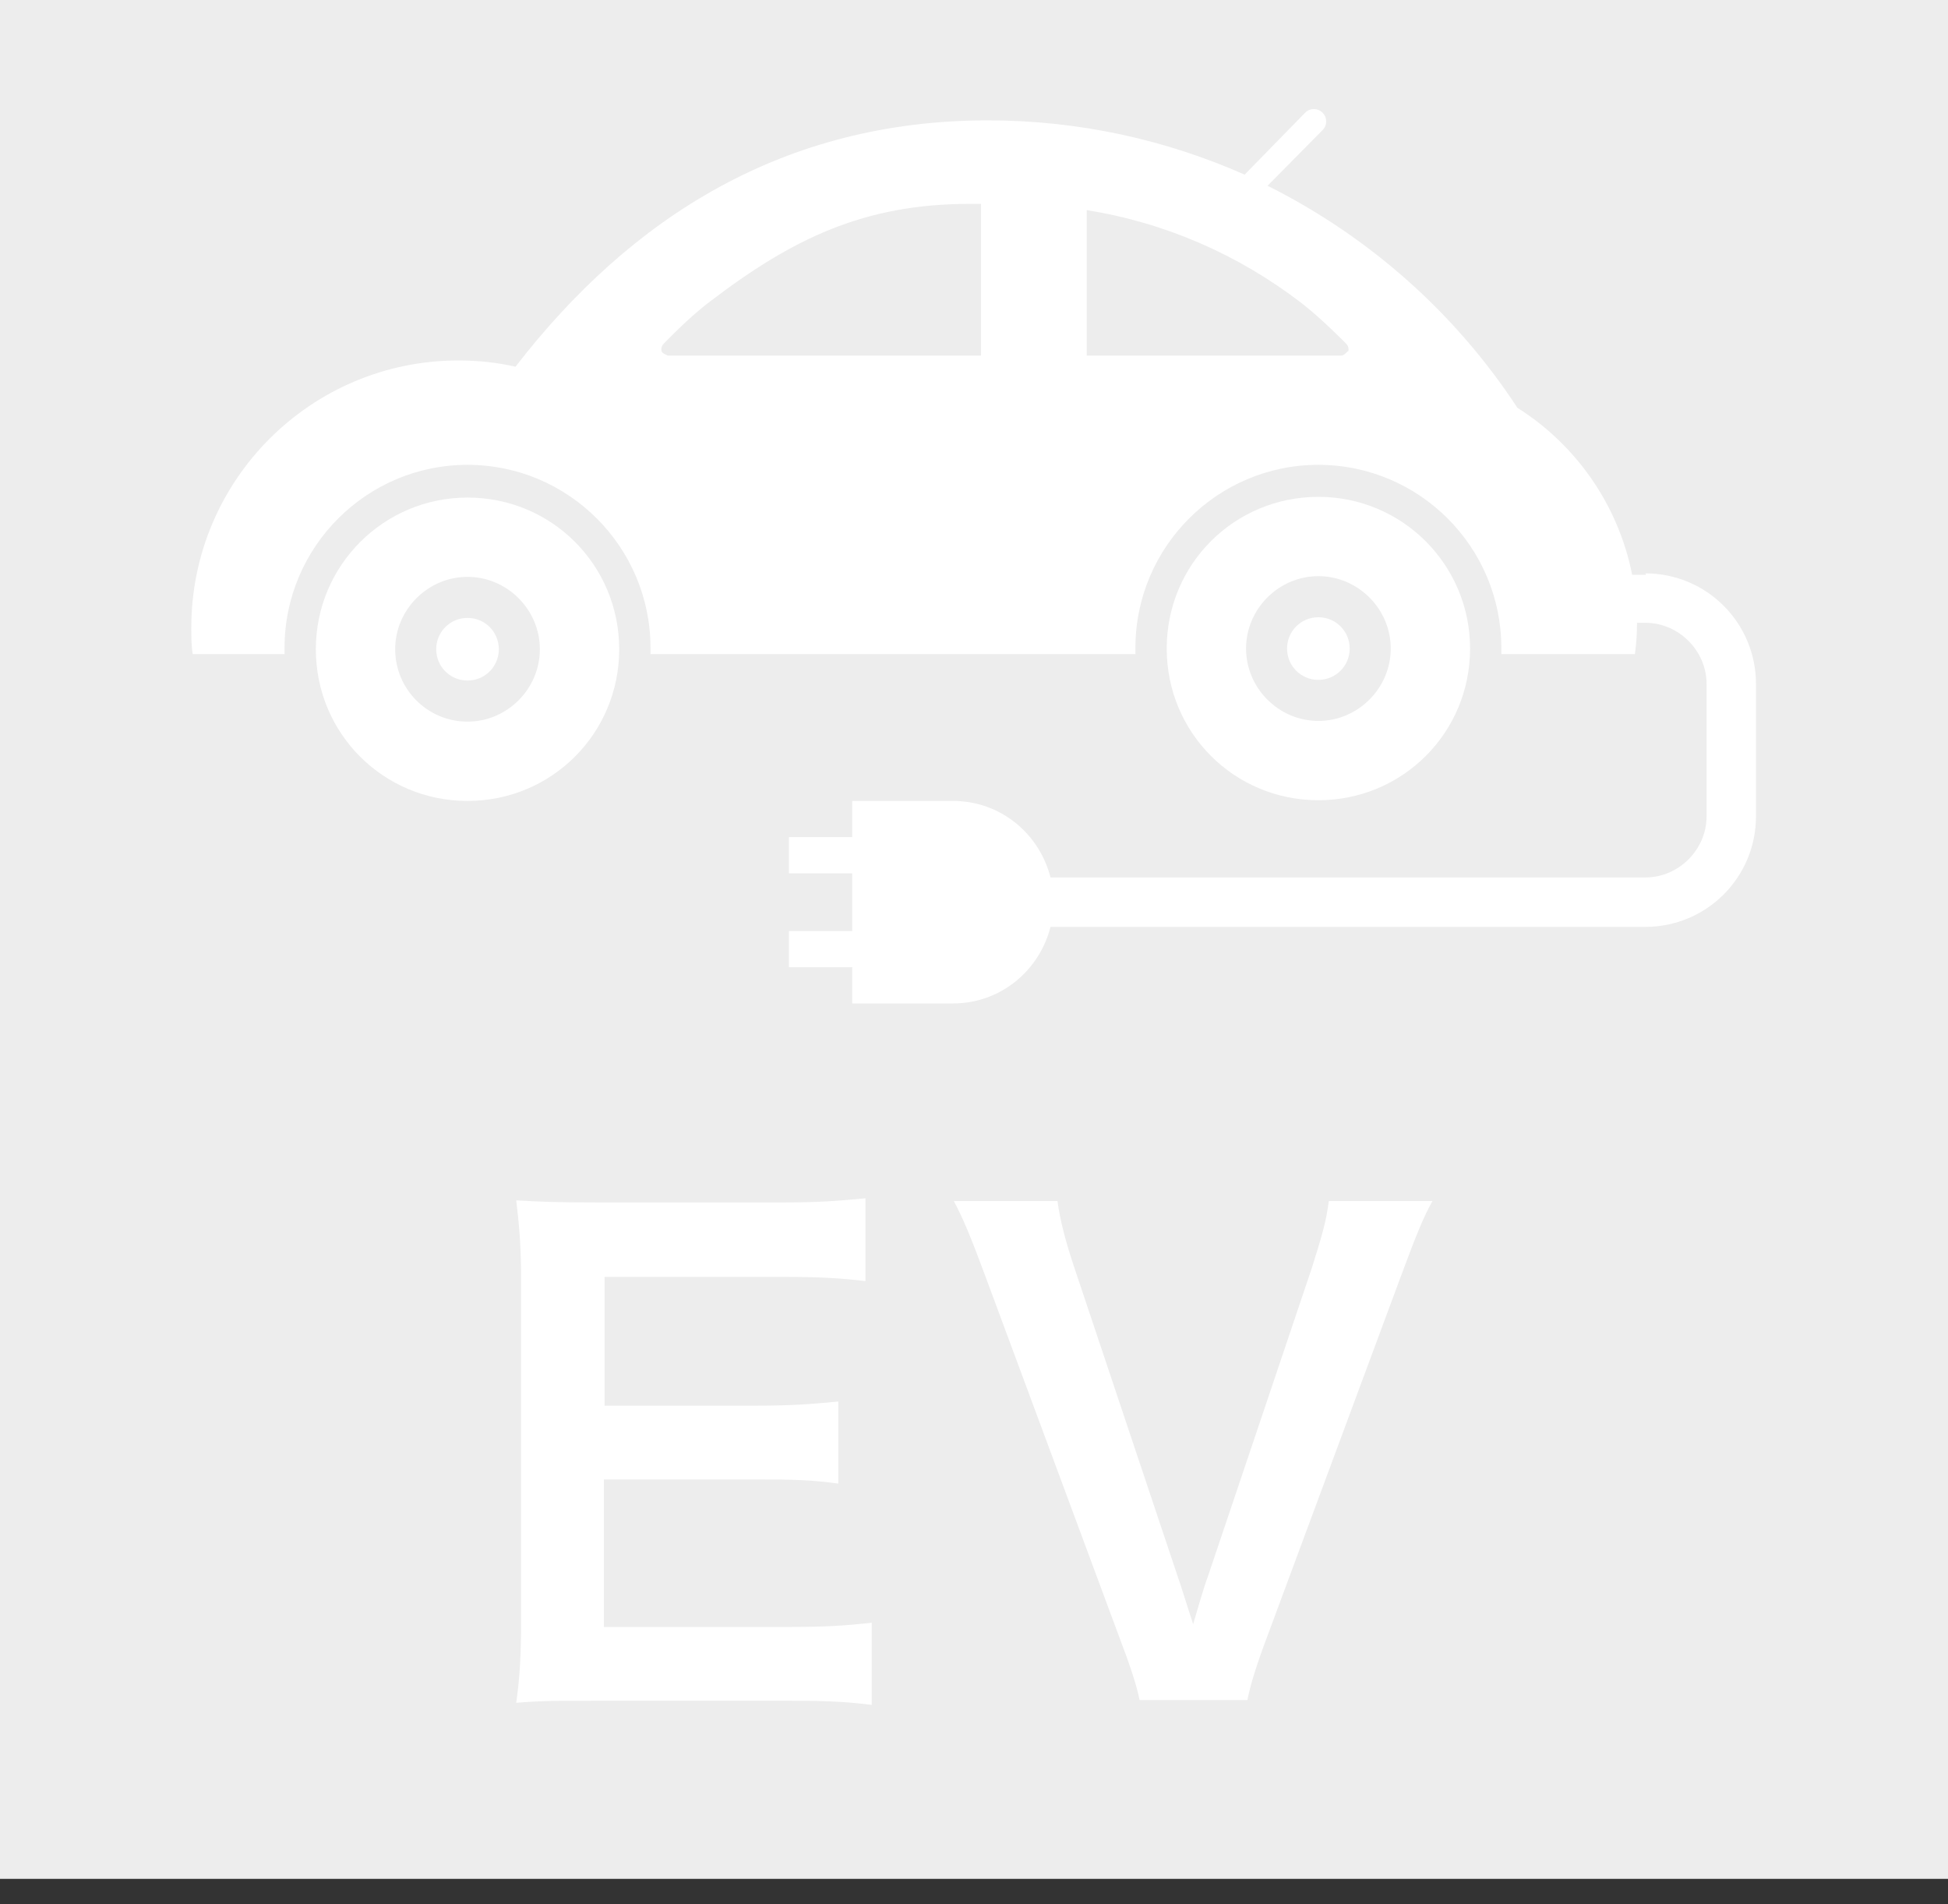
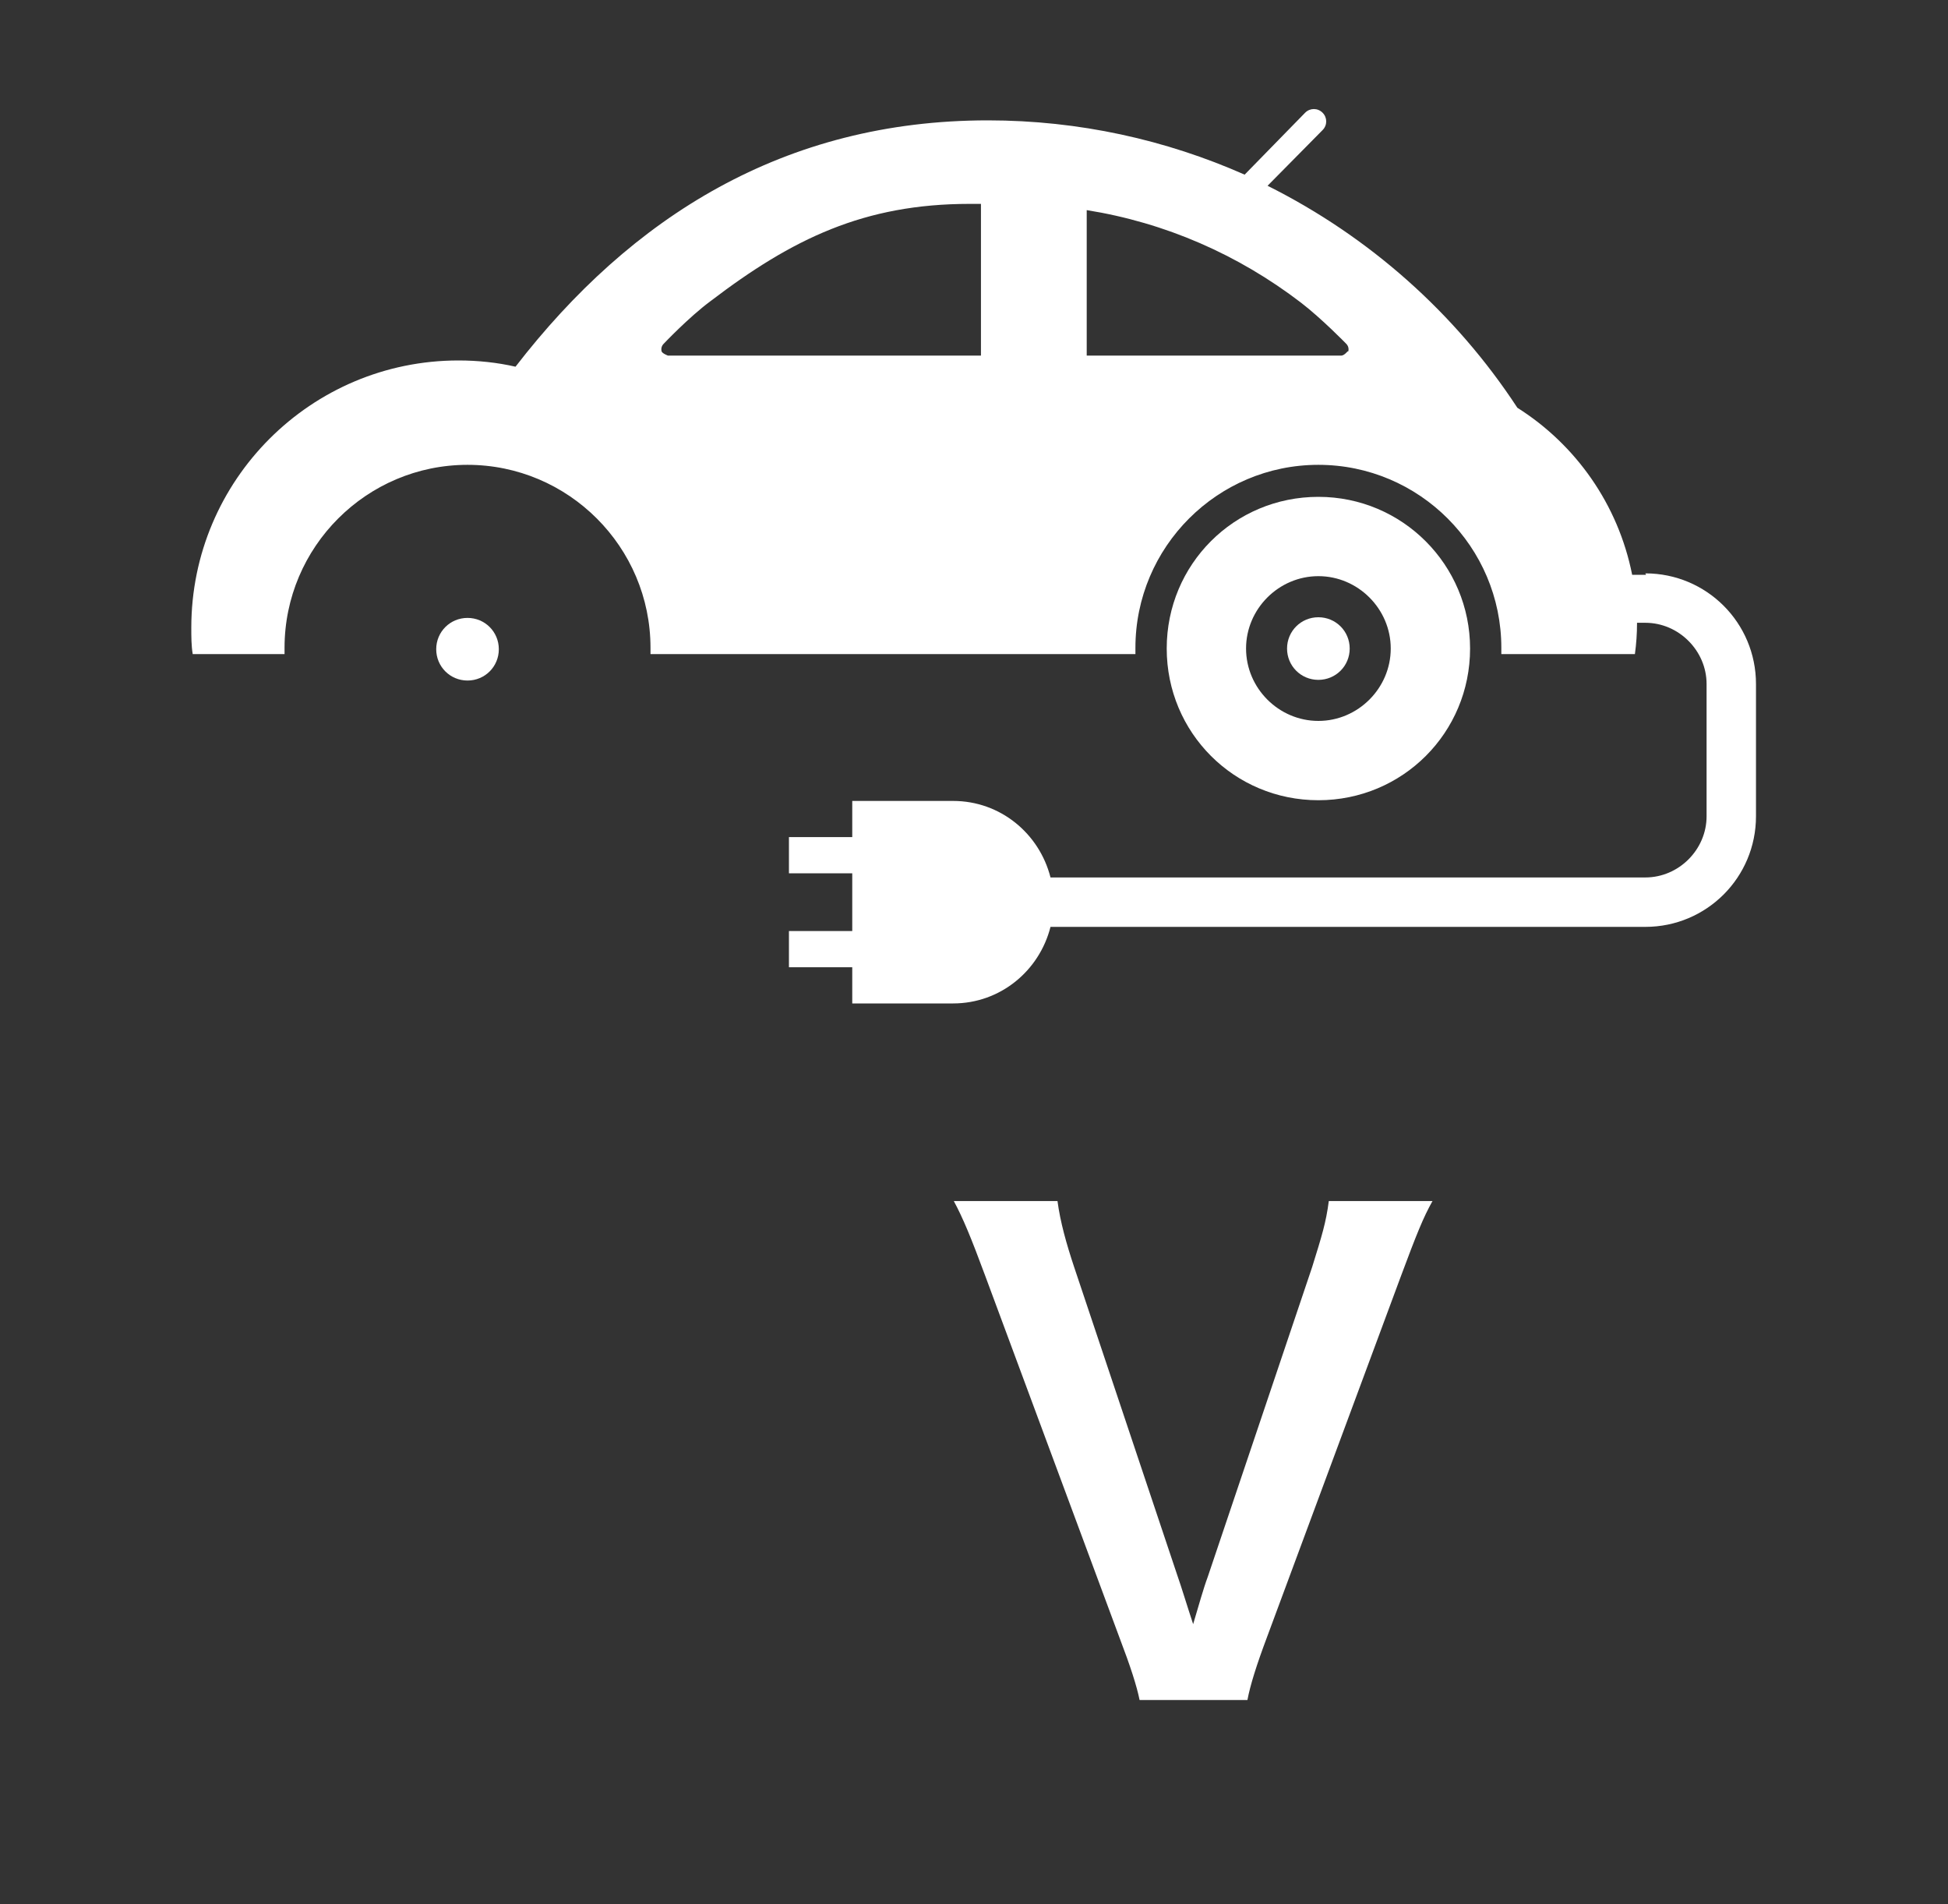
<svg xmlns="http://www.w3.org/2000/svg" width="44" height="43" viewBox="0 0 44 43" fill="none">
  <rect x="0" y="0" width="44" height="43" fill="#333333" stroke="none" />
  <g clip-path="url(#clip0_7654_4731)">
-     <path d="M44 0H0V42.429H44V0Z" fill="#EDEDED" />
-     <path d="M10.56 11.236C8.674 11.236 7.134 12.76 7.134 14.662C7.134 16.563 8.659 18.087 10.56 18.087C12.461 18.087 13.986 16.563 13.986 14.662C13.986 12.76 12.461 11.236 10.56 11.236ZM10.56 16.296C9.649 16.296 8.926 15.557 8.926 14.662C8.926 13.766 9.664 13.027 10.56 13.027C11.456 13.027 12.194 13.766 12.194 14.662C12.194 15.557 11.456 16.296 10.56 16.296Z" fill="white" />
    <path d="M33.205 14.645C33.205 12.76 31.68 11.22 29.779 11.22C27.877 11.22 26.353 12.744 26.353 14.645C26.353 16.547 27.877 18.071 29.779 18.071C31.68 18.071 33.205 16.547 33.205 14.645ZM28.145 14.645C28.145 13.75 28.883 13.011 29.779 13.011C30.674 13.011 31.413 13.75 31.413 14.645C31.413 15.541 30.674 16.28 29.779 16.28C28.883 16.28 28.145 15.541 28.145 14.645Z" fill="white" />
    <path d="M10.56 13.954C10.167 13.954 9.853 14.268 9.853 14.661C9.853 15.054 10.167 15.368 10.56 15.368C10.953 15.368 11.267 15.054 11.267 14.661C11.267 14.268 10.953 13.954 10.56 13.954Z" fill="white" />
    <path d="M30.486 14.646C30.486 14.253 30.171 13.939 29.778 13.939C29.386 13.939 29.071 14.253 29.071 14.646C29.071 15.039 29.386 15.353 29.778 15.353C30.171 15.353 30.486 15.039 30.486 14.646Z" fill="white" />
    <path d="M37.18 12.98H36.866C36.551 11.393 35.593 10.041 34.273 9.208C32.874 7.071 30.926 5.343 28.631 4.195L29.873 2.938C29.983 2.828 29.983 2.655 29.873 2.545C29.763 2.435 29.59 2.435 29.48 2.545L28.113 3.944C26.337 3.158 24.373 2.718 22.314 2.718C17.71 2.718 14.253 4.903 11.644 8.281C11.236 8.187 10.796 8.14 10.356 8.14C7.024 8.14 4.321 10.842 4.321 14.174C4.321 14.378 4.321 14.582 4.353 14.771H6.427C6.427 14.771 6.427 14.677 6.427 14.63C6.427 12.351 8.281 10.497 10.56 10.497C12.838 10.497 14.693 12.351 14.693 14.63C14.693 14.677 14.693 14.724 14.693 14.771H25.646C25.646 14.771 25.646 14.677 25.646 14.63C25.646 12.351 27.5 10.497 29.778 10.497C32.057 10.497 33.911 12.351 33.911 14.63C33.911 14.677 33.911 14.724 33.911 14.771H36.928C36.96 14.535 36.976 14.315 36.976 14.064H37.164C37.541 14.064 37.887 14.221 38.138 14.473C38.39 14.724 38.547 15.07 38.547 15.447V18.433C38.547 18.81 38.39 19.155 38.138 19.407C37.887 19.658 37.541 19.815 37.164 19.815H23.728C23.477 18.825 22.597 18.087 21.528 18.087H19.25V18.904H17.82V19.721H19.25V21.025H17.82V21.843H19.25V22.66H21.528C22.597 22.66 23.477 21.921 23.728 20.931H37.164C38.547 20.931 39.663 19.815 39.663 18.433V15.447C39.663 14.064 38.547 12.948 37.164 12.948L37.18 12.98ZM22.141 8.03H15.086C15.086 8.03 14.96 7.983 14.944 7.935C14.928 7.873 14.944 7.81 14.991 7.763C14.991 7.763 15.557 7.165 16.044 6.804C17.898 5.39 19.517 4.604 21.906 4.604C21.984 4.604 22.063 4.604 22.157 4.604V8.03H22.141ZM30.438 7.935C30.438 7.935 30.36 8.03 30.297 8.03H24.546V4.745C26.321 5.028 27.971 5.751 29.386 6.835C29.857 7.197 30.407 7.763 30.407 7.763C30.454 7.81 30.47 7.873 30.454 7.935H30.438Z" fill="white" />
-     <path d="M19.69 38.5C19.187 38.437 18.731 38.406 17.867 38.406H13.451C12.603 38.406 12.226 38.406 11.66 38.453C11.739 37.887 11.77 37.416 11.77 36.583V28.93C11.77 28.192 11.739 27.767 11.66 27.107C12.226 27.139 12.587 27.154 13.451 27.154H17.726C18.433 27.154 18.904 27.123 19.549 27.06V28.93C19.014 28.867 18.558 28.836 17.726 28.836H13.656V31.743H17.097C17.836 31.743 18.307 31.712 18.936 31.649V33.503C18.354 33.424 17.977 33.409 17.097 33.409H13.64V36.74H17.883C18.669 36.74 19.093 36.709 19.69 36.646V38.532V38.5Z" fill="white" />
    <path d="M25.74 38.39C25.677 38.076 25.536 37.636 25.284 36.976L22.251 28.805C21.937 27.956 21.748 27.5 21.544 27.123H23.886C23.948 27.595 24.09 28.097 24.263 28.616L26.604 35.609C26.667 35.782 26.84 36.347 26.95 36.677C27.076 36.253 27.186 35.86 27.28 35.609L29.637 28.616C29.857 27.909 29.951 27.61 30.014 27.123H32.356C32.151 27.485 31.994 27.877 31.648 28.805L28.616 36.976C28.38 37.605 28.238 38.06 28.176 38.39H25.74Z" fill="white" />
  </g>
  <defs>
    <clipPath id="clip0_7654_4731">
      <rect width="44" height="42.429" fill="white" />
    </clipPath>
  </defs>
</svg>